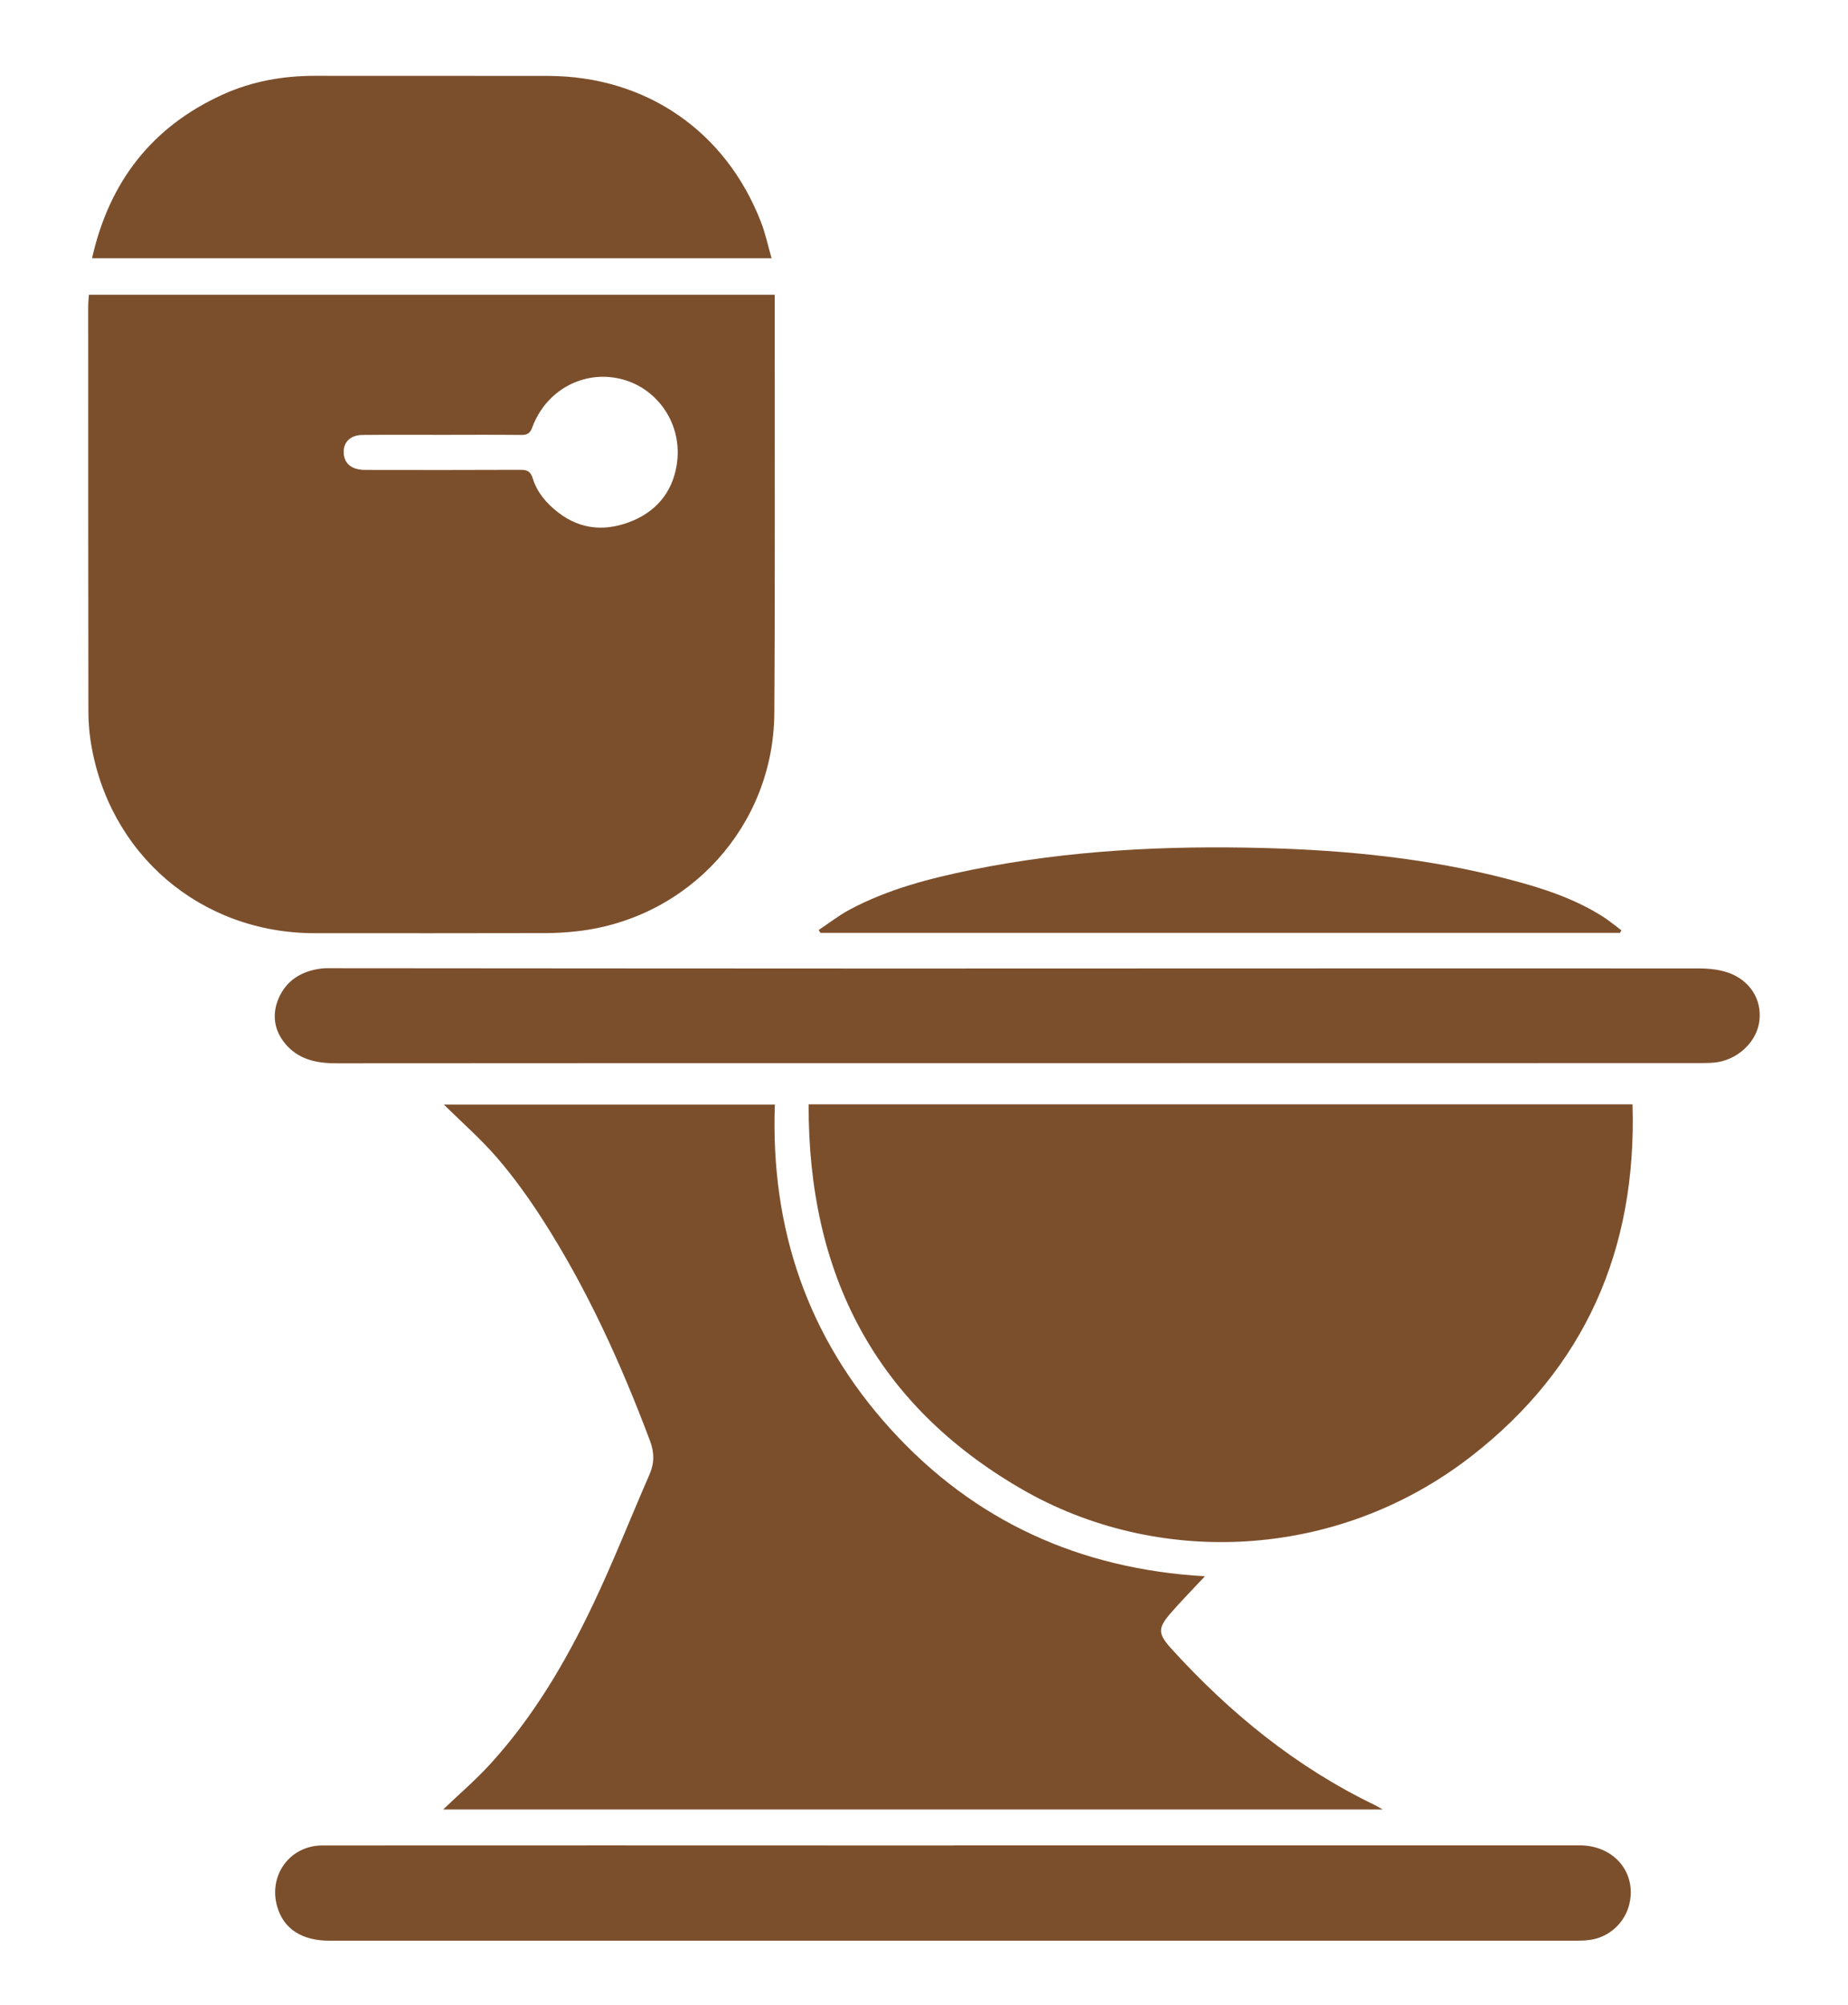
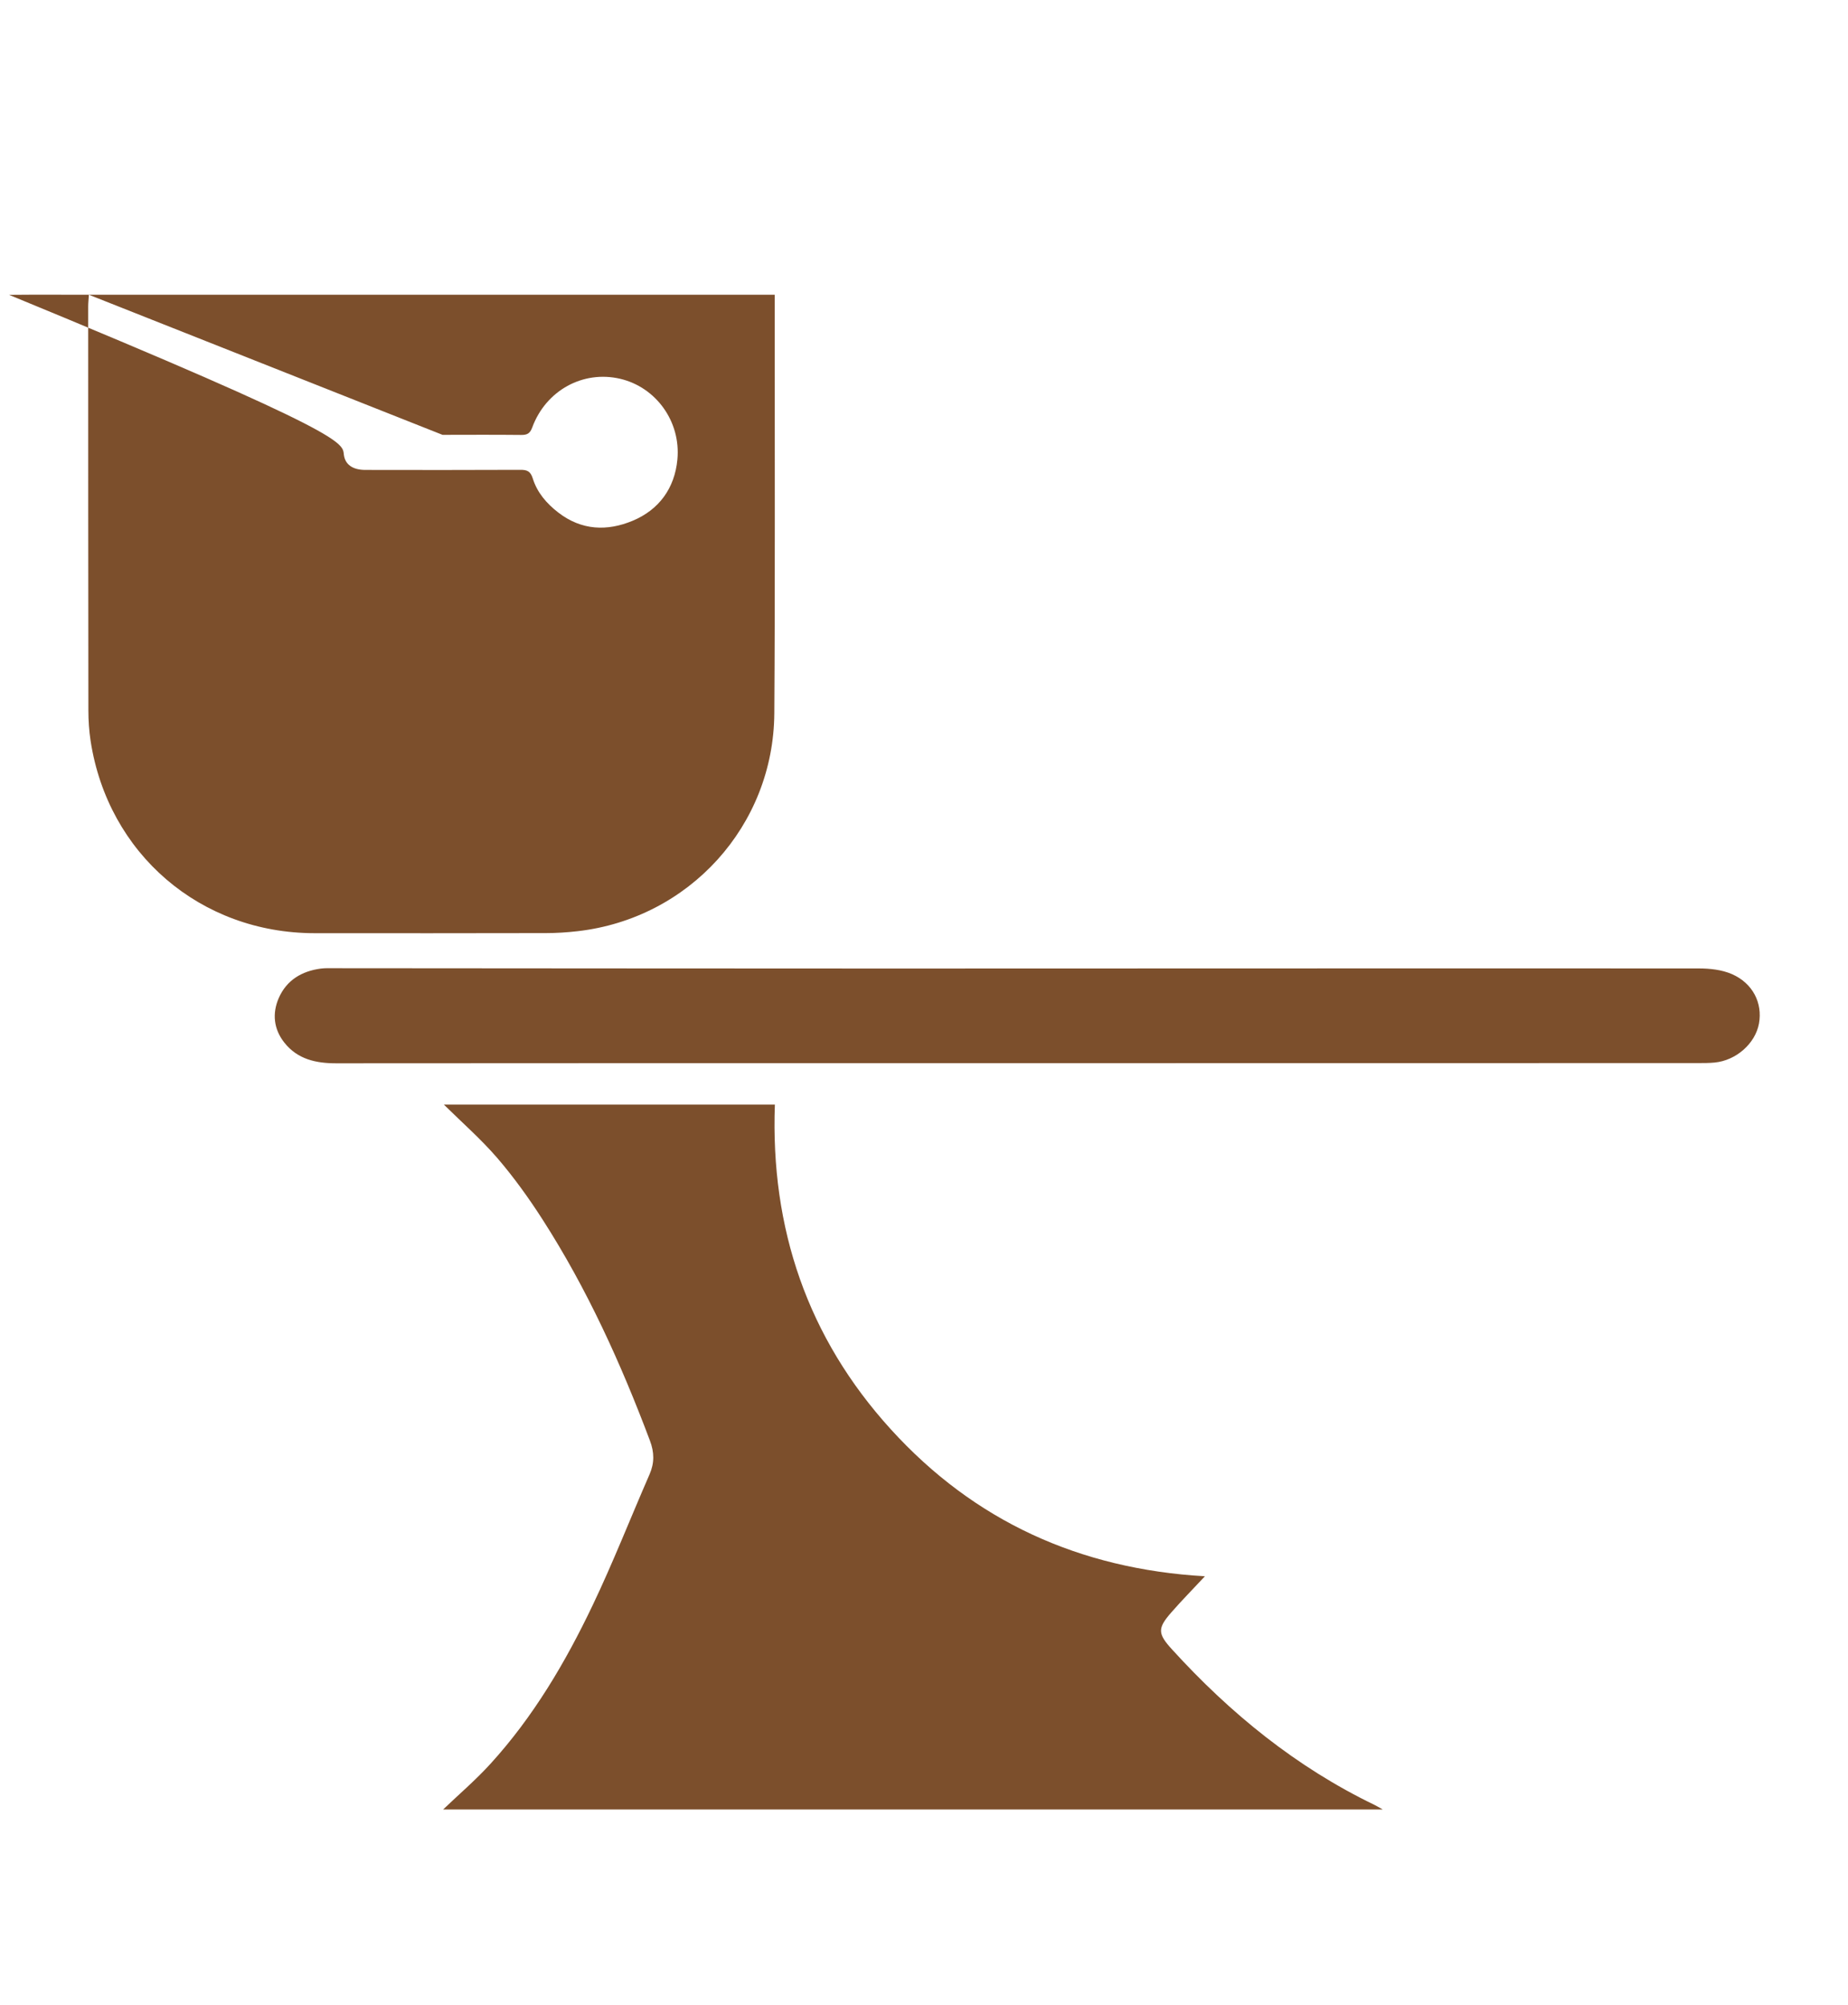
<svg xmlns="http://www.w3.org/2000/svg" version="1.1" id="Layer_1" x="0px" y="0px" viewBox="0 0 40 43.4" enable-background="new 0 0 40 43.4" xml:space="preserve">
  <g>
-     <path fill="#7C4F2C" d="M1.924,6.379c4.956,0,9.885,0,14.845,0c0,0.223,0,0.432,0,0.641c-0.002,2.806,0.009,5.611-0.009,8.417   c-0.016,2.433-1.844,4.441-4.259,4.716c-0.227,0.026-0.456,0.041-0.684,0.041c-1.67,0.004-3.34,0.003-5.009,0.002   c-2.471-0.002-4.471-1.718-4.847-4.162c-0.033-0.217-0.048-0.439-0.048-0.658c-0.004-2.916-0.004-5.832-0.004-8.747   C1.909,6.554,1.918,6.479,1.924,6.379z M9.579,9.411c-0.576,0-1.152-0.004-1.728,0.002C7.567,9.415,7.411,9.587,7.443,9.841   c0.026,0.21,0.188,0.329,0.465,0.329c1.118,0.002,2.237,0.003,3.355-0.002c0.146-0.001,0.22,0.03,0.269,0.187   c0.095,0.305,0.298,0.541,0.553,0.738c0.503,0.388,1.057,0.407,1.607,0.178c0.572-0.238,0.911-0.704,0.97-1.325   c0.078-0.824-0.463-1.566-1.237-1.748c-0.805-0.189-1.61,0.251-1.905,1.054c-0.048,0.131-0.112,0.162-0.238,0.161   C10.714,9.407,10.147,9.41,9.579,9.411z" />
+     <path fill="#7C4F2C" d="M1.924,6.379c4.956,0,9.885,0,14.845,0c0,0.223,0,0.432,0,0.641c-0.002,2.806,0.009,5.611-0.009,8.417   c-0.016,2.433-1.844,4.441-4.259,4.716c-0.227,0.026-0.456,0.041-0.684,0.041c-1.67,0.004-3.34,0.003-5.009,0.002   c-2.471-0.002-4.471-1.718-4.847-4.162c-0.033-0.217-0.048-0.439-0.048-0.658c-0.004-2.916-0.004-5.832-0.004-8.747   C1.909,6.554,1.918,6.479,1.924,6.379z c-0.576,0-1.152-0.004-1.728,0.002C7.567,9.415,7.411,9.587,7.443,9.841   c0.026,0.21,0.188,0.329,0.465,0.329c1.118,0.002,2.237,0.003,3.355-0.002c0.146-0.001,0.22,0.03,0.269,0.187   c0.095,0.305,0.298,0.541,0.553,0.738c0.503,0.388,1.057,0.407,1.607,0.178c0.572-0.238,0.911-0.704,0.97-1.325   c0.078-0.824-0.463-1.566-1.237-1.748c-0.805-0.189-1.61,0.251-1.905,1.054c-0.048,0.131-0.112,0.162-0.238,0.161   C10.714,9.407,10.147,9.41,9.579,9.411z" />
    <path fill="#7C4F2C" d="M9.608,23.906c2.369,0,4.753,0,7.164,0c-0.097,2.677,0.706,5.043,2.51,7.027   c1.804,1.984,4.076,3.022,6.798,3.181c-0.262,0.281-0.503,0.525-0.728,0.783c-0.3,0.343-0.296,0.457,0.016,0.799   c1.26,1.384,2.689,2.548,4.384,3.366c0.043,0.021,0.085,0.047,0.177,0.098c-6.818,0-13.58,0-20.337,0   c0.343-0.328,0.707-0.639,1.027-0.991c0.926-1.017,1.619-2.192,2.207-3.424c0.444-0.929,0.82-1.891,1.233-2.836   c0.108-0.248,0.105-0.477,0.008-0.733c-0.627-1.667-1.359-3.282-2.323-4.783c-0.297-0.462-0.62-0.912-0.977-1.328   C10.412,24.653,9.998,24.291,9.608,23.906z" />
-     <path fill="#7C4F2C" d="M17.503,23.9c5.969,0,11.881,0,17.833,0c0.096,3.137-1.025,5.706-3.5,7.624   c-2.927,2.267-6.81,2.388-9.722,0.703C18.94,30.391,17.49,27.564,17.503,23.9z" />
    <path fill="#7C4F2C" d="M22.006,23.009c-4.907,0-9.814-0.002-14.721,0.003c-0.447,0.001-0.845-0.086-1.132-0.45   c-0.229-0.29-0.264-0.629-0.12-0.961c0.169-0.388,0.498-0.585,0.912-0.639c0.092-0.012,0.186-0.008,0.279-0.008   c4.009,0.002,8.019,0.007,12.028,0.007c5.84,0,11.68-0.006,17.52-0.002c0.239,0,0.498,0.028,0.714,0.122   c0.456,0.199,0.667,0.629,0.587,1.07c-0.079,0.433-0.495,0.801-0.963,0.845c-0.118,0.011-0.237,0.011-0.356,0.011   C31.839,23.008,26.922,23.008,22.006,23.009C22.006,23.009,22.006,23.009,22.006,23.009z" />
-     <path fill="#7C4F2C" d="M20.636,39.937c4.519,0,9.037,0,13.556,0c0.727,0,1.221,0.566,1.083,1.237   c-0.087,0.426-0.438,0.755-0.869,0.81C34.322,41.996,34.237,42,34.152,42c-4.172,0-8.343,0-12.515,0c-4.838,0-9.676,0-14.514,0   c-0.588,0-0.98-0.255-1.12-0.726c-0.203-0.68,0.265-1.334,0.975-1.335c4.095-0.003,8.191-0.001,12.286,0c0.457,0,0.915,0,1.372,0   C20.636,39.938,20.636,39.938,20.636,39.937z" />
-     <path fill="#7C4F2C" d="M1.992,5.589c0.374-1.659,1.297-2.847,2.83-3.543C5.456,1.758,6.128,1.64,6.823,1.641   c1.679,0.003,3.358-0.002,5.037,0.002c2.119,0.004,3.849,1.191,4.613,3.167c0.094,0.242,0.148,0.5,0.228,0.779   C11.788,5.589,6.911,5.589,1.992,5.589z" />
-     <path fill="#7C4F2C" d="M35.065,20.189c-5.769,0-11.537,0-17.306,0c-0.013-0.021-0.026-0.041-0.039-0.062   c0.222-0.148,0.435-0.314,0.669-0.44c0.828-0.443,1.73-0.676,2.642-0.862c2.094-0.425,4.212-0.529,6.344-0.472   c1.782,0.048,3.547,0.224,5.276,0.675c0.713,0.186,1.415,0.41,2.044,0.81c0.14,0.089,0.267,0.197,0.4,0.296   C35.085,20.153,35.075,20.171,35.065,20.189z" />
  </g>
  <g>
</g>
  <g>
</g>
  <g>
</g>
  <g>
</g>
  <g>
</g>
  <g>
</g>
  <g>
</g>
  <g>
</g>
  <g>
</g>
  <g>
</g>
  <g>
</g>
</svg>